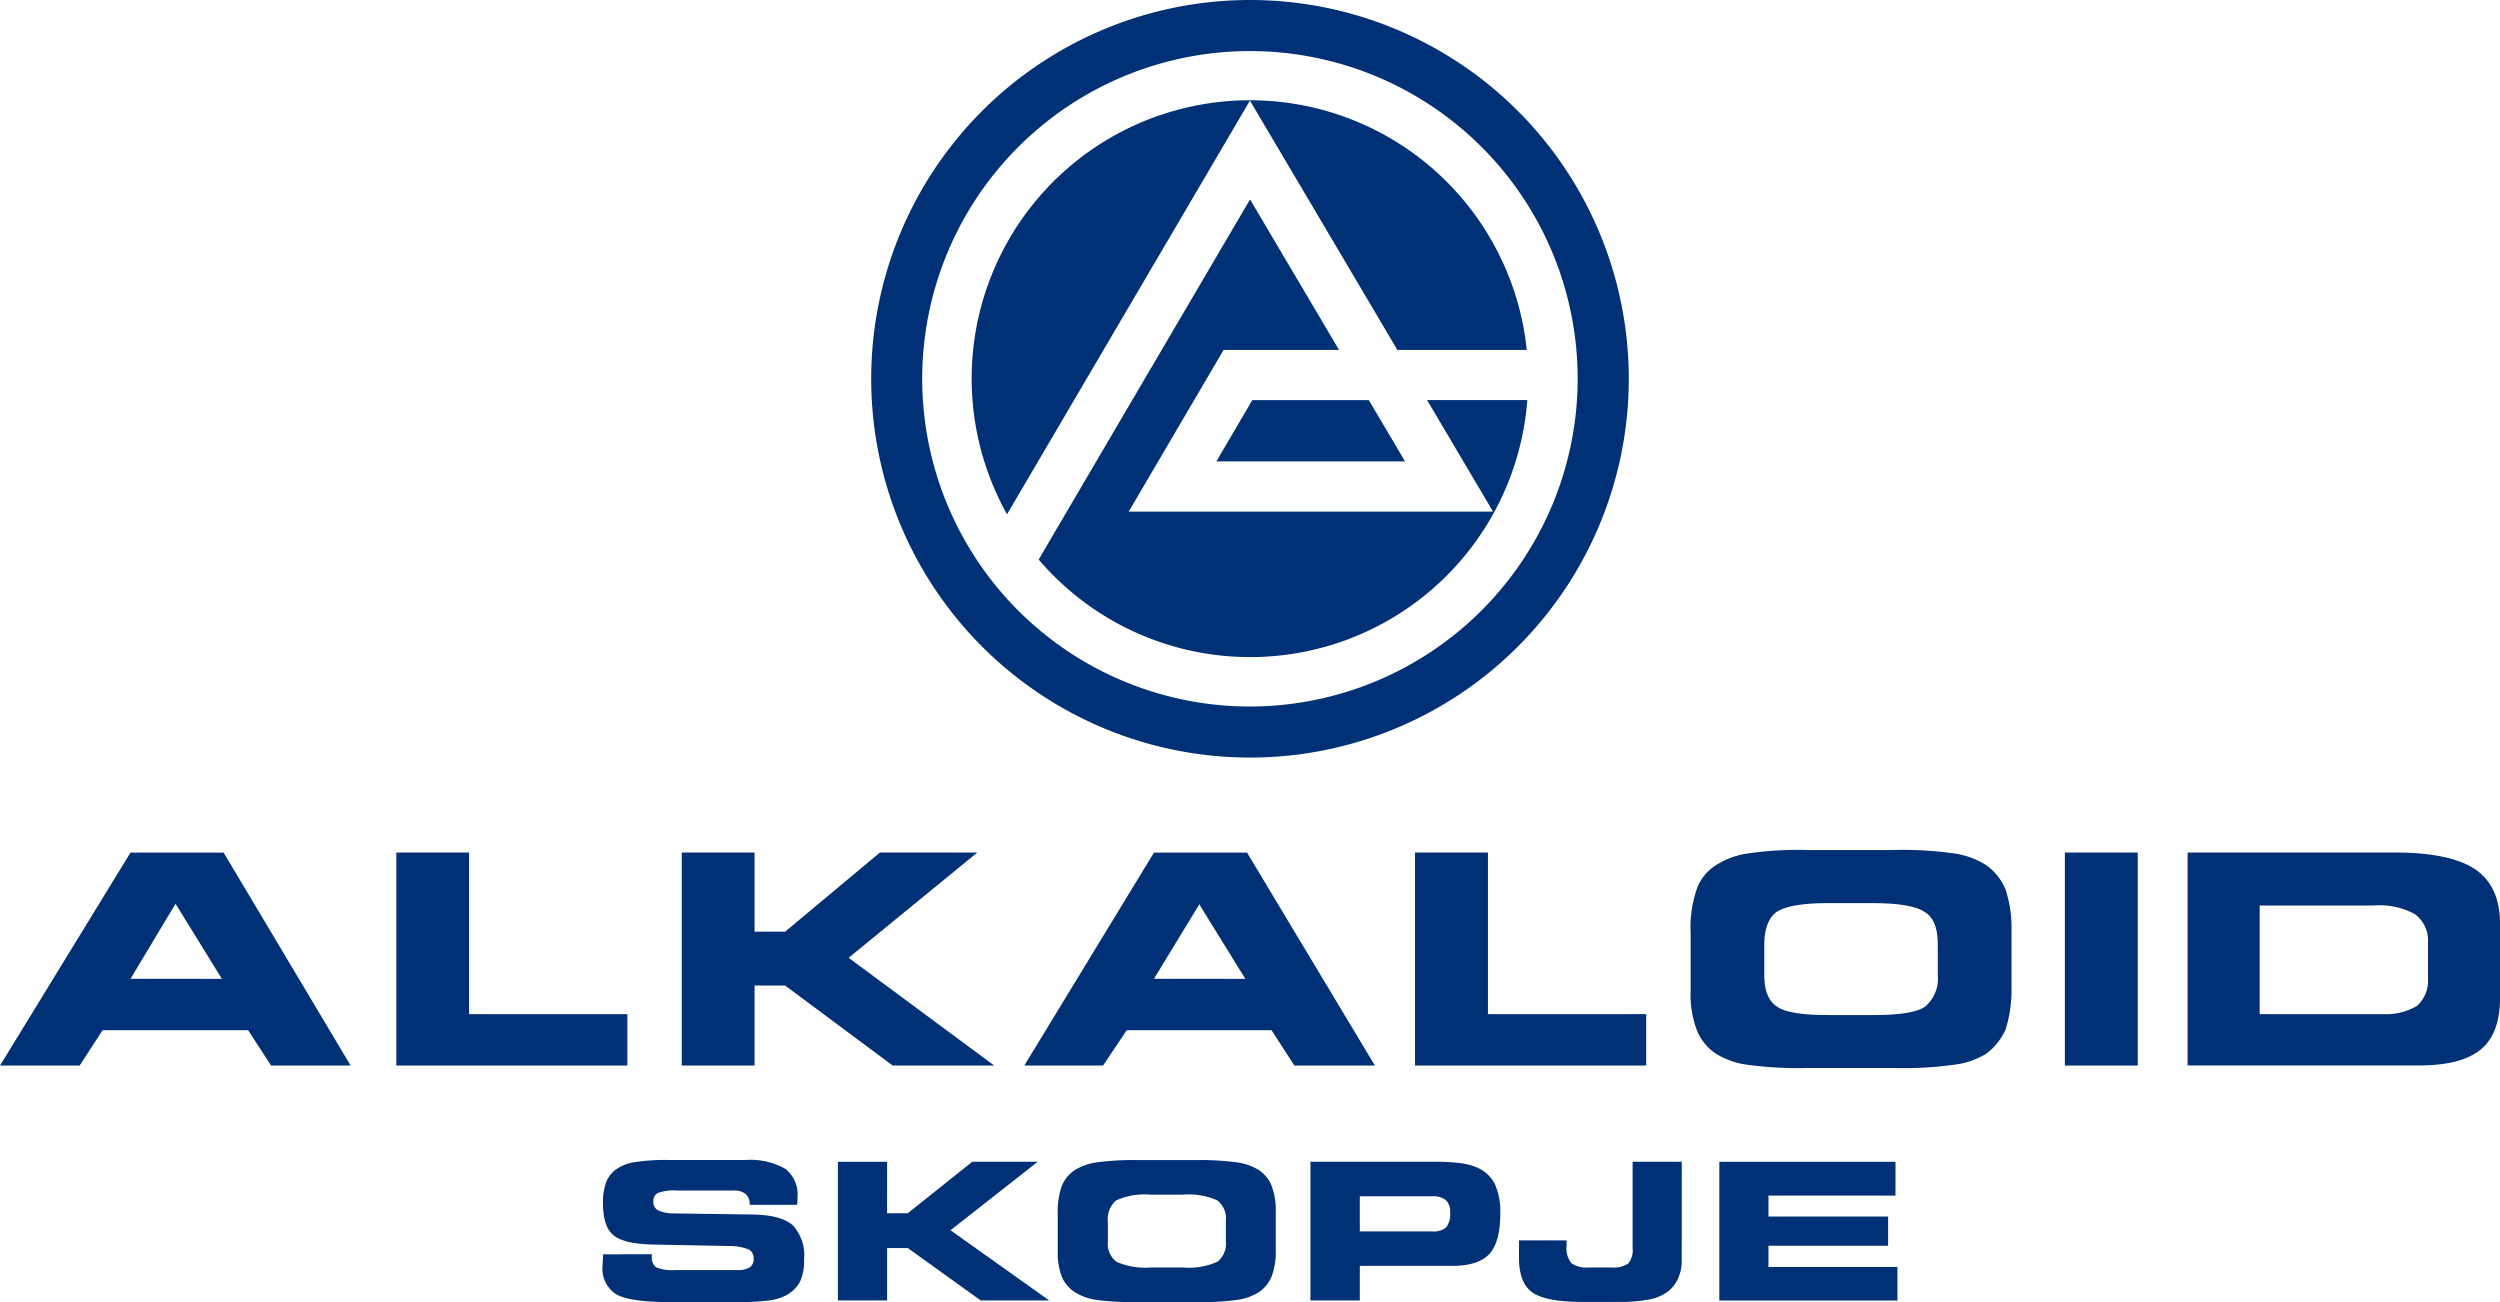
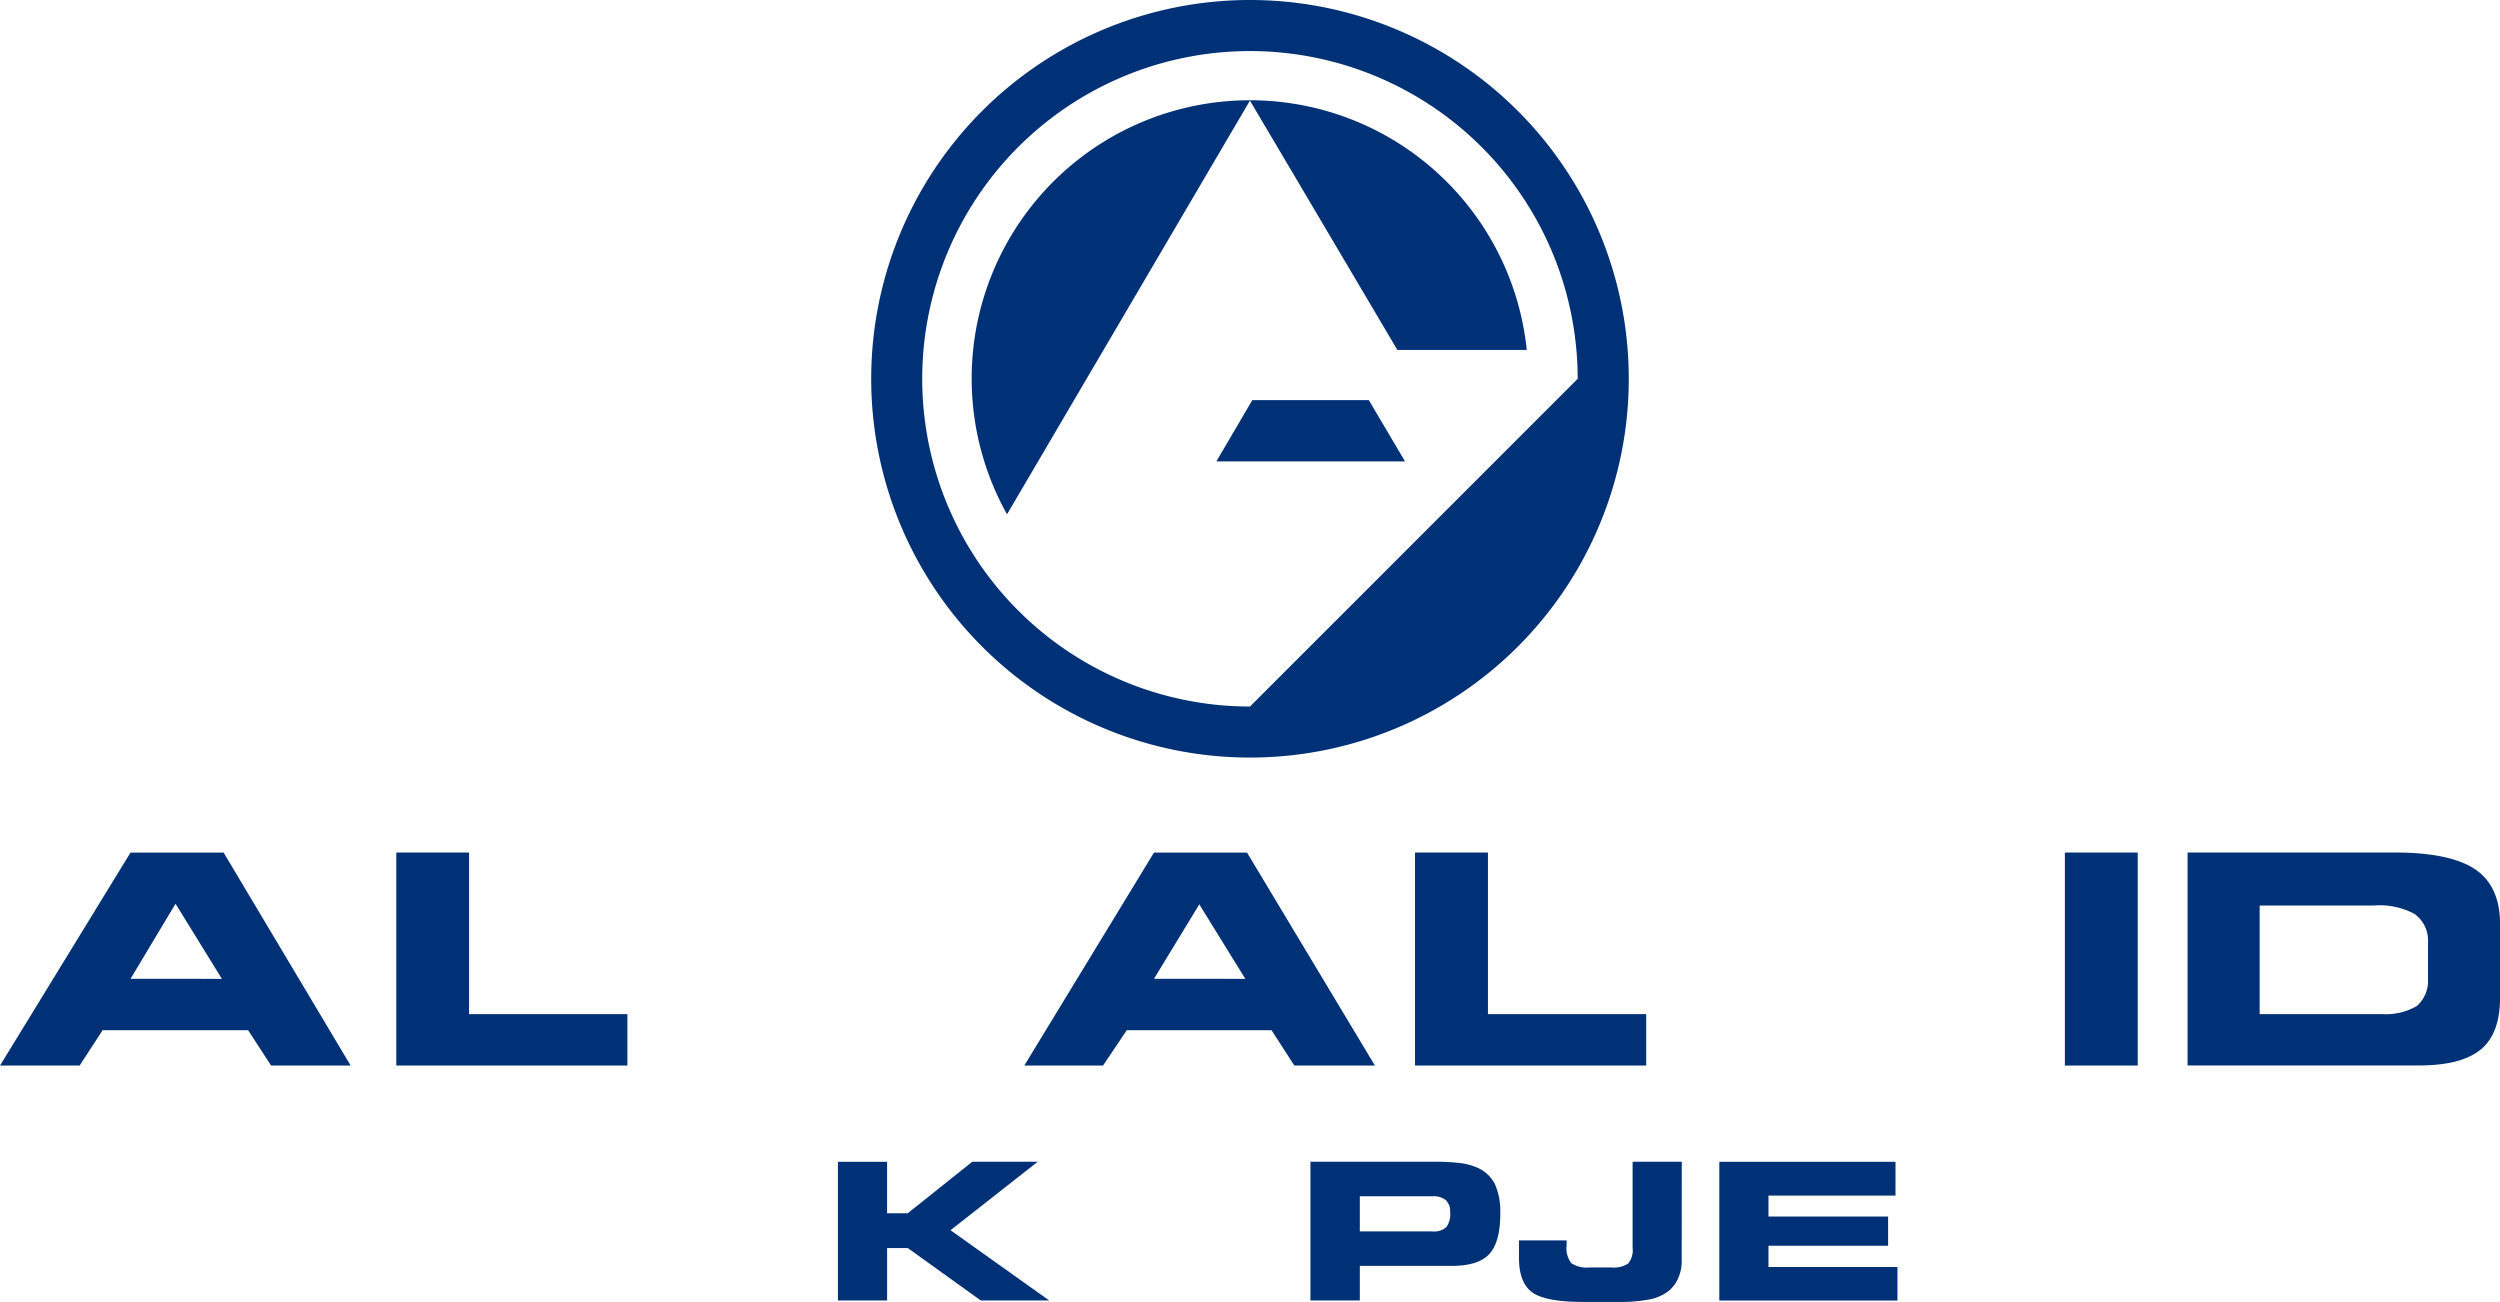
<svg xmlns="http://www.w3.org/2000/svg" width="274.002" height="142.713" viewBox="0 0 274.002 142.713">
  <g id="Group_642" data-name="Group 642" transform="translate(-213.567 -126.954)">
    <g id="Group_639" data-name="Group 639" transform="translate(309.052 126.954)">
      <path id="Path_7533" data-name="Path 7533" d="M290.926,157.465h14.182a30.5,30.5,0,1,0-56.963,18.014l26.623-45.341S284.52,146.619,290.926,157.465Z" transform="translate(-233.259 -119.112)" fill="#003176" />
      <path id="Path_7534" data-name="Path 7534" d="M255.945,139.6c-.777,1.328-2.171,3.708-3.94,6.718h20.678c-.8-1.342-2.324-3.926-3.968-6.718Z" transform="translate(-214.176 -95.747)" fill="#003176" />
-       <path id="Path_7535" data-name="Path 7535" d="M282.613,126.954a41.515,41.515,0,1,0,41.515,41.519A41.513,41.513,0,0,0,282.613,126.954Zm0,77.436a35.919,35.919,0,1,1,35.914-35.918A35.96,35.96,0,0,1,282.613,204.39Z" transform="translate(-241.098 -126.954)" fill="#003176" />
-       <path id="Path_7536" data-name="Path 7536" d="M288.96,155.246c1.634,2.757,7.228,12.222,7.228,12.222h-39.93l10.4-17.72h12.652c-4.814-8.143-7.859-13.29-9.753-16.492-3.4,5.778-19.024,32.411-23.168,39.466a30.466,30.466,0,0,0,53.557-17.477Z" transform="translate(-228.036 -111.396)" fill="#003176" />
+       <path id="Path_7535" data-name="Path 7535" d="M282.613,126.954a41.515,41.515,0,1,0,41.515,41.519A41.513,41.513,0,0,0,282.613,126.954Zm0,77.436a35.919,35.919,0,1,1,35.914-35.918Z" transform="translate(-241.098 -126.954)" fill="#003176" />
    </g>
    <g id="Group_640" data-name="Group 640" transform="translate(279.607 254.098)">
-       <path id="Path_7537" data-name="Path 7537" d="M232.677,173.945l5.331-.01v.277a1.258,1.258,0,0,0,.486,1.158,4.476,4.476,0,0,0,2.043.3h6.777a2.62,2.62,0,0,0,1.425-.291,1.084,1.084,0,0,0,.427-.964,1.052,1.052,0,0,0-.492-.981,5.517,5.517,0,0,0-2.119-.4l-8.477-.163c-2.119-.052-3.555-.4-4.3-1.041s-1.124-1.8-1.124-3.493a6.615,6.615,0,0,1,.3-2.154,3.21,3.21,0,0,1,.95-1.408,4.635,4.635,0,0,1,2.019-.9,21.708,21.708,0,0,1,4.058-.267h8.237a7.8,7.8,0,0,1,4.412.961,3.56,3.56,0,0,1,1.346,3.115c0,.094,0,.2,0,.305s-.021.288-.045.531h-5.2v-.059a1.394,1.394,0,0,0-.444-1.134,2.018,2.018,0,0,0-1.335-.378h-6.219a5.028,5.028,0,0,0-2.053.267.959.959,0,0,0-.5.926,1.04,1.04,0,0,0,.451.947,3.816,3.816,0,0,0,1.661.371l8.879.121q3.038.073,4.28,1.176a4.85,4.85,0,0,1,1.242,3.767,5.323,5.323,0,0,1-.458,2.449,3.776,3.776,0,0,1-1.536,1.481,5.756,5.756,0,0,1-1.935.558,28.172,28.172,0,0,1-3.538.167h-7.193q-4.427,0-5.924-.853a3.328,3.328,0,0,1-1.495-3.177c0-.09,0-.239.017-.444S232.653,174.247,232.677,173.945Z" transform="translate(-232.608 -163.613)" fill="#003176" />
      <path id="Path_7538" data-name="Path 7538" d="M245.435,169.312H247.7l7.075-5.646h7.169l-9.555,7.505,10.814,7.7h-7.5l-8-5.747h-2.265v5.747h-5.39v-15.2h5.39Z" transform="translate(-214.251 -163.482)" fill="#003176" />
-       <path id="Path_7539" data-name="Path 7539" d="M255.789,179.182a30.6,30.6,0,0,1-4.537-.239,6.146,6.146,0,0,1-2.338-.822,3.744,3.744,0,0,1-1.471-1.71,7.222,7.222,0,0,1-.451-2.8v-4.145a8.211,8.211,0,0,1,.451-3.021,3.678,3.678,0,0,1,1.471-1.765,6.274,6.274,0,0,1,2.369-.818,29.9,29.9,0,0,1,4.481-.246h6.35a30.236,30.236,0,0,1,4.505.246,6.187,6.187,0,0,1,2.369.818,3.742,3.742,0,0,1,1.443,1.755,7.638,7.638,0,0,1,.454,2.847v4.238a7.57,7.57,0,0,1-.454,2.851,3.835,3.835,0,0,1-1.443,1.751,6.069,6.069,0,0,1-2.352.822,30.765,30.765,0,0,1-4.523.239Zm1.46-3.8h3.43a7.734,7.734,0,0,0,3.8-.617,2.547,2.547,0,0,0,.94-2.293v-2.154a2.537,2.537,0,0,0-.94-2.289,7.725,7.725,0,0,0-3.8-.621h-3.454a7.672,7.672,0,0,0-3.829.624,2.689,2.689,0,0,0-.909,2.369v2.112a2.476,2.476,0,0,0,.957,2.258A7.928,7.928,0,0,0,257.249,175.384Z" transform="translate(-197.102 -163.613)" fill="#003176" />
      <path id="Path_7540" data-name="Path 7540" d="M268.532,163.666a22.316,22.316,0,0,1,2.879.149,6.655,6.655,0,0,1,1.821.486,3.882,3.882,0,0,1,1.949,1.79,7.371,7.371,0,0,1,.6,3.284q0,3.121-1.21,4.415t-4.1,1.29H260.389v3.787h-5.411v-15.2Zm-.191,3.787h-7.953v3.85h7.953a2.036,2.036,0,0,0,1.516-.454,2.344,2.344,0,0,0,.434-1.616,1.749,1.749,0,0,0-.465-1.353A2.144,2.144,0,0,0,268.341,167.453Z" transform="translate(-177.392 -163.482)" fill="#003176" />
      <path id="Path_7541" data-name="Path 7541" d="M279.407,174.581a4.5,4.5,0,0,1-.375,1.817A3.721,3.721,0,0,1,278,177.806a4.889,4.889,0,0,1-2.071.94,17.4,17.4,0,0,1-3.593.284h-3.763q-4.011,0-5.49-1.009t-1.512-3.725v-2.012h5.223v.541a2.675,2.675,0,0,0,.517,1.96,3.052,3.052,0,0,0,1.987.468h2.435a2.8,2.8,0,0,0,1.8-.427,2.276,2.276,0,0,0,.492-1.727v-9.434h5.39Z" transform="translate(-161.131 -163.482)" fill="#003176" />
      <path id="Path_7542" data-name="Path 7542" d="M287.209,167.374H273.288v2.3H286.4v3.2H273.288v2.327h14.137v3.673H267.9v-15.2h19.311Z" transform="translate(-145.502 -163.482)" fill="#003176" />
    </g>
    <g id="Group_641" data-name="Group 641" transform="translate(213.567 220.119)">
      <path id="Path_7543" data-name="Path 7543" d="M234.065,153.895h-7.975V177.24h25.326v-5.631H234.065V153.895" transform="translate(-182.655 -153.621)" fill="#003176" />
-       <path id="Path_7544" data-name="Path 7544" d="M267.5,153.895H256.83l-10.389,8.669H243.09v-8.669h-7.978V177.24h7.978v-8.766h3.351l11.787,8.766H269.35L253.4,165.431l14.1-11.536" transform="translate(-160.389 -153.621)" fill="#003176" />
      <path id="Path_7545" data-name="Path 7545" d="M314.246,155.75c-1.762-1.207-4.734-1.855-8.723-1.855H282.7v23.338h25.239c3.156,0,5.386-.538,6.888-1.745,1.46-1.2,2.119-3.142,2.119-5.723V161.74c0-2.681-.843-4.706-2.695-5.99m-5.2,11.98a3.7,3.7,0,0,1-1.2,2.969,6.7,6.7,0,0,1-3.718.909H290.6V159.7H303.12a8.042,8.042,0,0,1,4.46.93,3.564,3.564,0,0,1,1.471,3.049Z" transform="translate(-42.939 -153.621)" fill="#003176" />
      <path id="Path_7546" data-name="Path 7546" d="M232.871,153.9h-5l-14.3,23.338h8.726l2.518-3.874h15.944l2.518,3.874h8.719L238.074,153.9h-5.2m0,13.835h-5l4.918-8.209.087.1,5.008,8.112Z" transform="translate(-213.567 -153.621)" fill="#003176" />
-       <path id="Path_7547" data-name="Path 7547" d="M299.381,155.467a8.872,8.872,0,0,0-3.538-1.28,39.565,39.565,0,0,0-6.683-.371H279.9a37.751,37.751,0,0,0-6.6.371,8.667,8.667,0,0,0-3.52,1.28,5.082,5.082,0,0,0-2.136,2.684,12.883,12.883,0,0,0-.656,4.717v6.354a10.961,10.961,0,0,0,.656,4.256,5.457,5.457,0,0,0,2.136,2.671,8.678,8.678,0,0,0,3.427,1.2,42.092,42.092,0,0,0,6.69.354h9.257a40.492,40.492,0,0,0,6.683-.354,8.824,8.824,0,0,0,3.538-1.2,6.793,6.793,0,0,0,2.136-2.671,14.446,14.446,0,0,0,.649-4.446V162.49a13.692,13.692,0,0,0-.649-4.339,6.193,6.193,0,0,0-2.136-2.684m-5.3,12.007a4.023,4.023,0,0,1-1.384,3.5c-.933.642-2.789.926-5.664.926h-5.019c-2.775,0-4.63-.284-5.563-.926s-1.387-1.752-1.387-3.5v-3.243c0-1.741.461-2.945,1.3-3.593.929-.645,2.778-1,5.567-1h5.105c2.875,0,4.731.35,5.664,1,.922.562,1.384,1.755,1.384,3.513Z" transform="translate(-81.694 -153.816)" fill="#003176" />
      <path id="Path_7548" data-name="Path 7548" d="M265.147,153.9h-5l-14.21,23.338h8.629l2.6-3.874H273.03l2.5,3.874h8.83L270.346,153.9h-5.2m0,13.835h-5l5-8.209v.1l5.015,8.112Z" transform="translate(-133.671 -153.621)" fill="#003176" />
      <rect id="Rectangle_742" data-name="Rectangle 742" width="7.987" height="23.345" transform="translate(226.311 0.274)" fill="#003176" />
      <path id="Path_7549" data-name="Path 7549" d="M266.276,153.895h-7.993V177.24h25.338v-5.631H266.276V153.895" transform="translate(-103.196 -153.621)" fill="#003176" />
    </g>
  </g>
</svg>